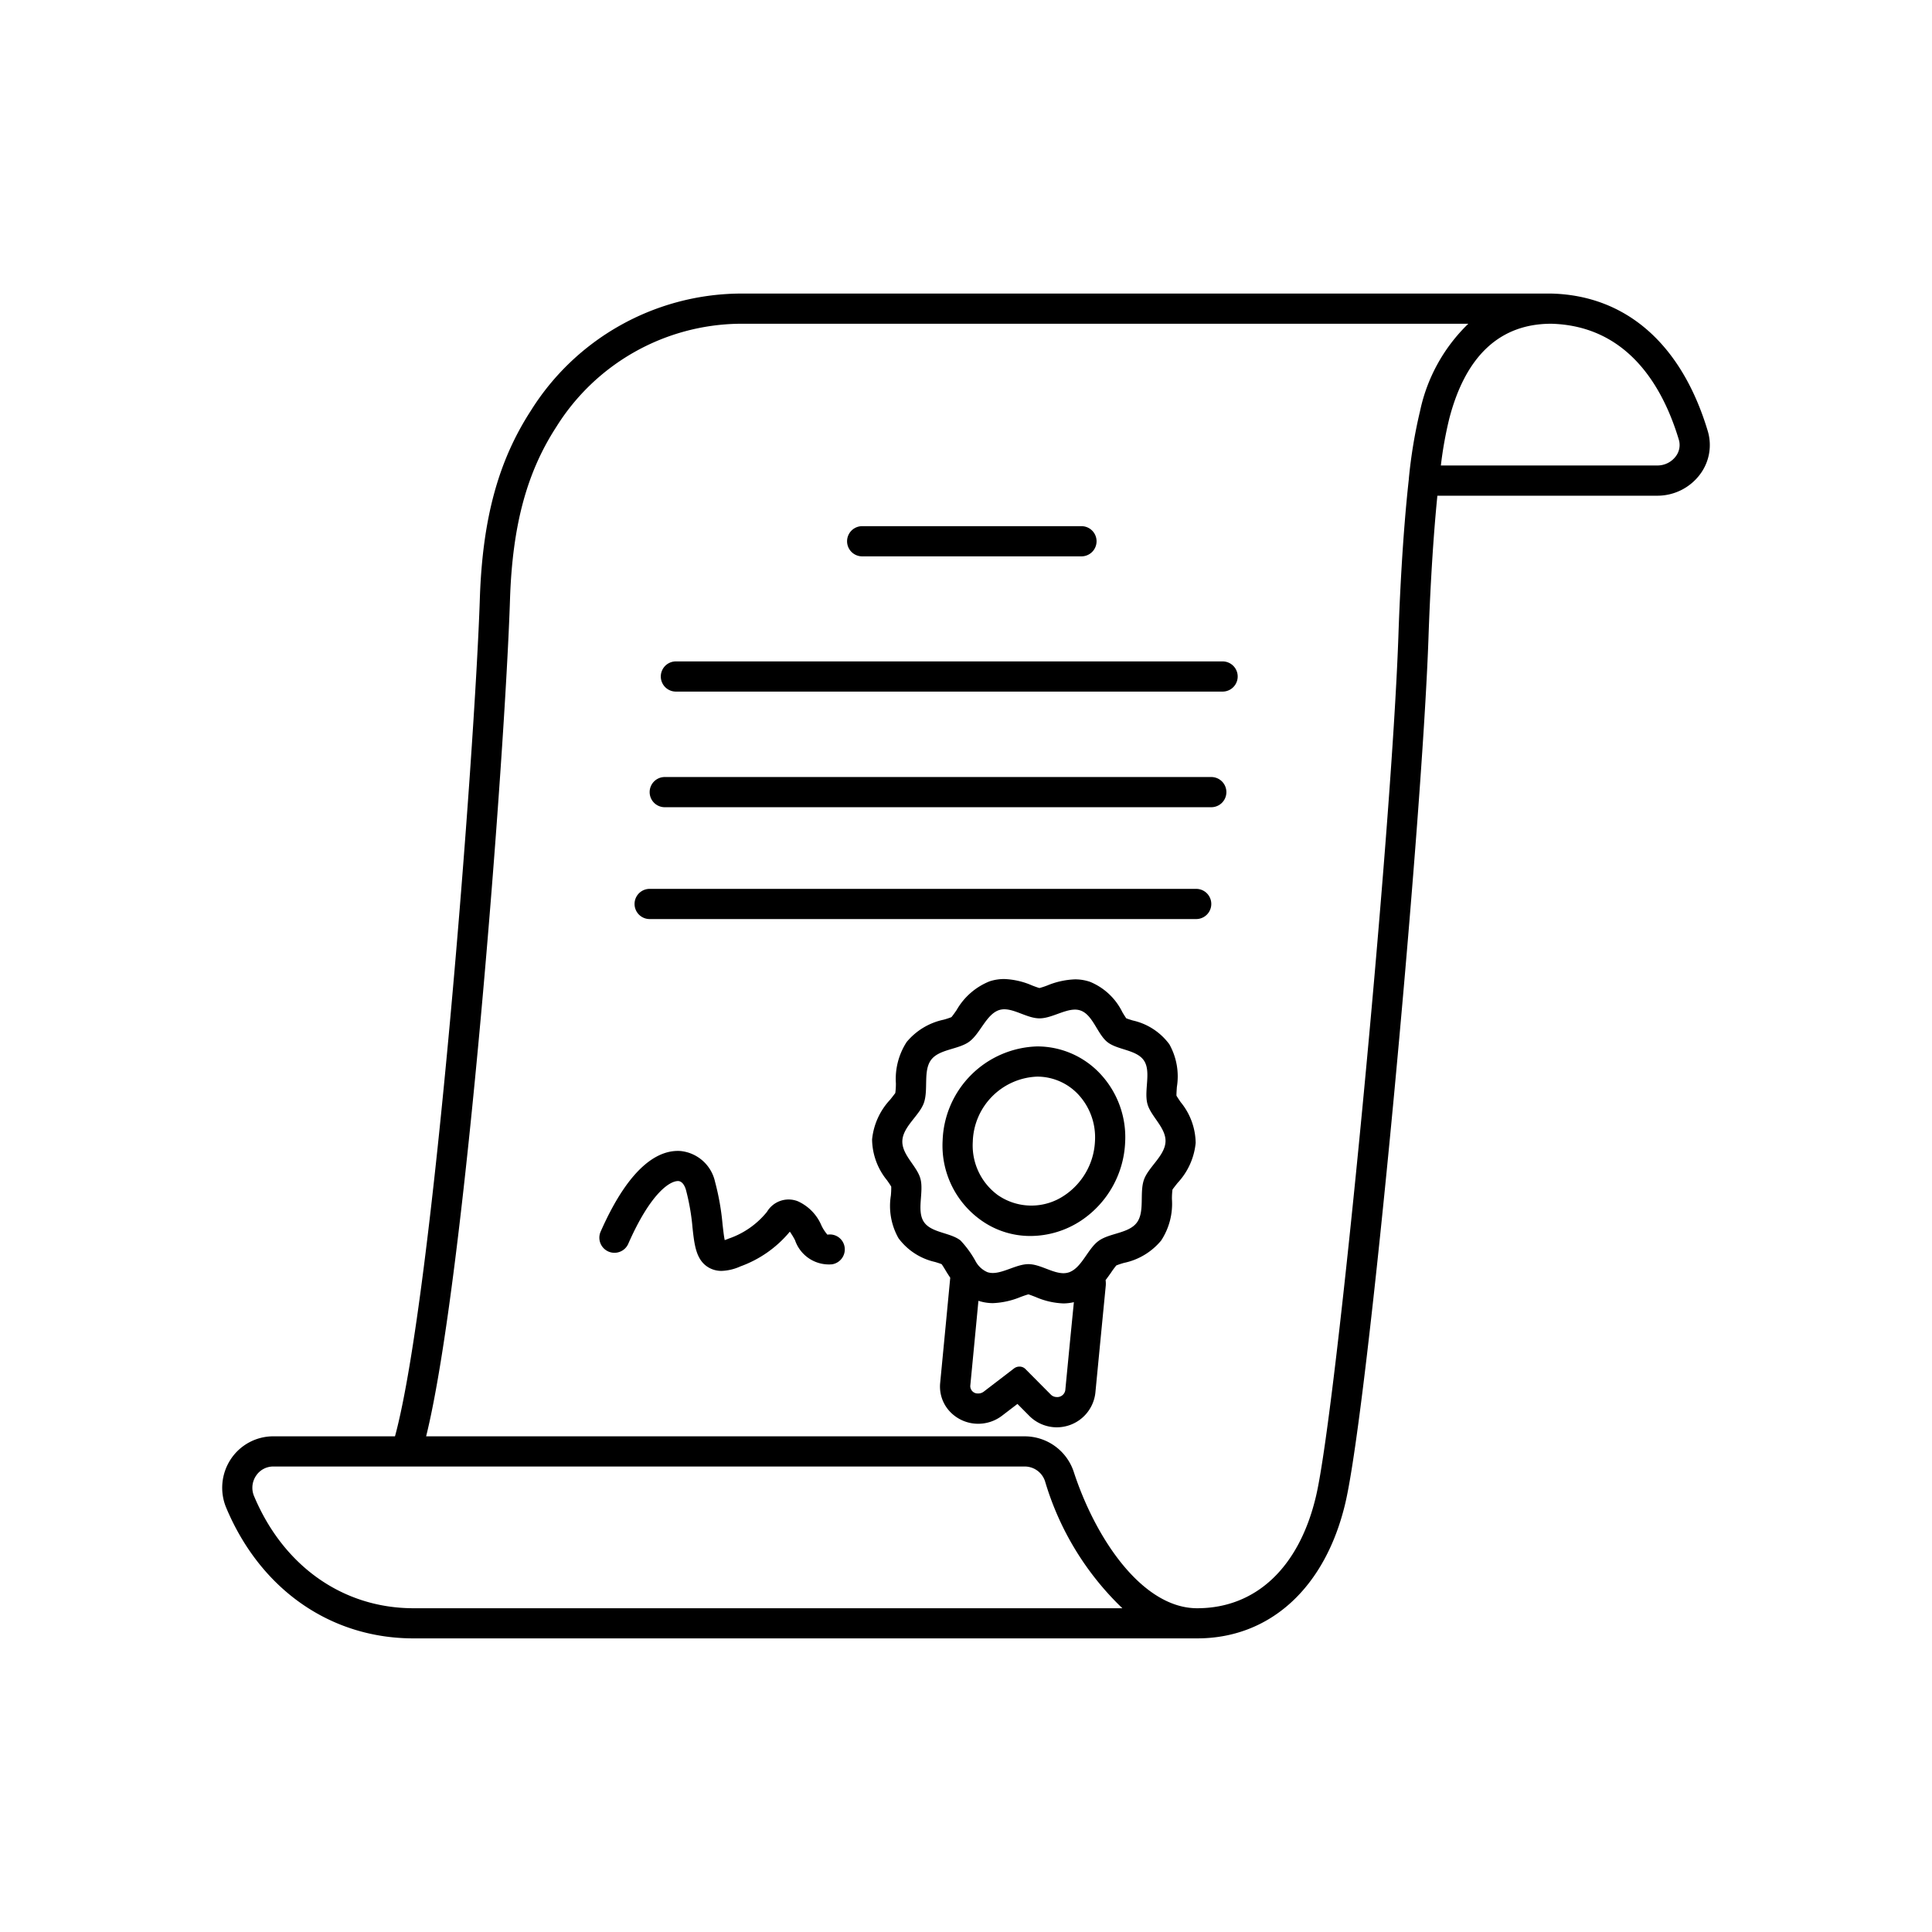
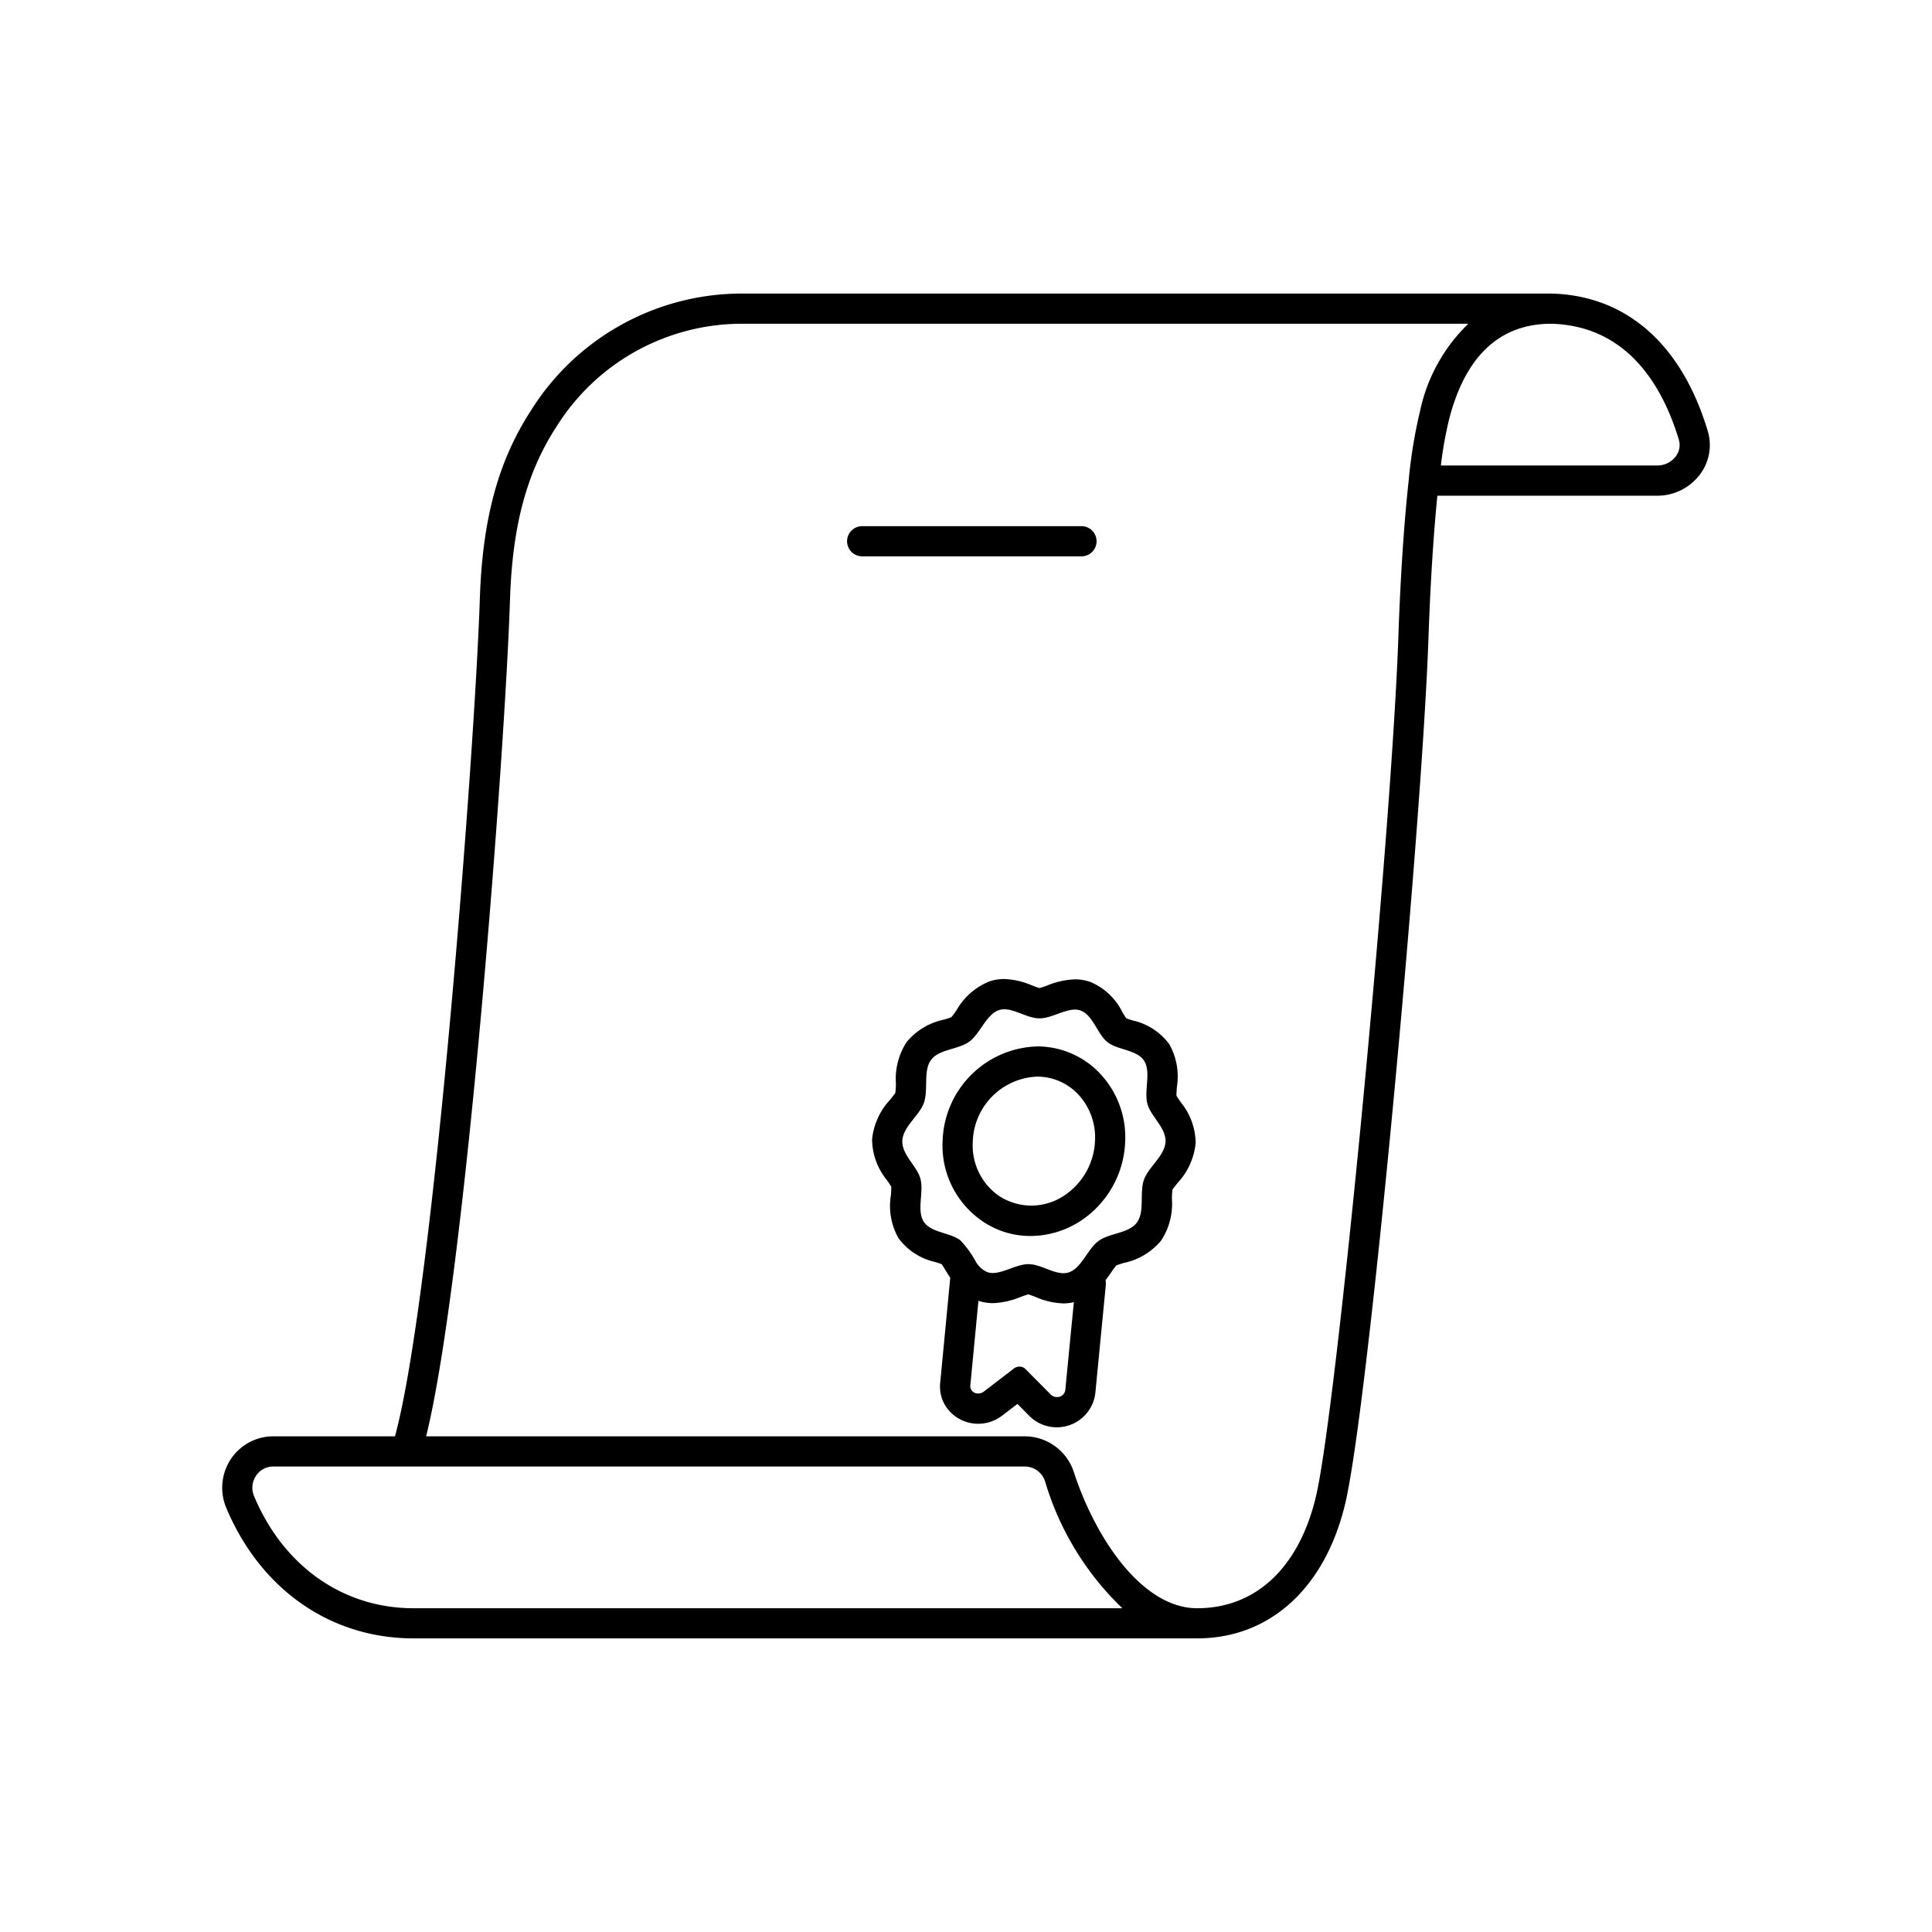
<svg xmlns="http://www.w3.org/2000/svg" id="Education_Outline" height="512" viewBox="0 0 128 128" width="512" data-name="Education Outline">
  <path d="m113.139 28.542c-1.725-5.731-5.387-8.96-10.338-9.092h-53.87a16.491 16.491 0 0 0 -13.759 7.756c-2.163 3.334-3.2 7.162-3.38 12.412-.319 9.948-3.063 46.122-5.623 55.542h-8.059a3.374 3.374 0 0 0 -2.81 1.5 3.435 3.435 0 0 0 -.312 3.234c2.275 5.418 6.915 8.653 12.412 8.653h51.911c4.831 0 8.5-3.354 9.823-8.971 1.528-6.508 5.06-44.627 5.506-57.3.071-2.077.238-5.924.59-9.434h14.57a3.526 3.526 0 0 0 2.828-1.41 3.235 3.235 0 0 0 .511-2.89zm-85.739 78.008c-4.665 0-8.615-2.777-10.566-7.423a1.42 1.42 0 0 1 .129-1.353 1.361 1.361 0 0 1 1.147-.614h49.8a1.414 1.414 0 0 1 1.34 1.023 19.172 19.172 0 0 0 5.11 8.367zm66.684-79.327a32.964 32.964 0 0 0 -.745 4.488v.03c-.424 3.8-.617 8.185-.694 10.464-.469 13.331-4.088 51.1-5.455 56.917-1.11 4.72-3.98 7.428-7.876 7.428-3.592 0-6.687-4.517-8.16-8.989a3.424 3.424 0 0 0 -3.241-2.4h-39.681c2.6-10.479 5.234-45.345 5.558-55.477.162-4.865 1.106-8.377 3.06-11.389a14.5 14.5 0 0 1 12.081-6.845h48.348a11.288 11.288 0 0 0 -3.195 5.773zm16.937 3.016a1.517 1.517 0 0 1 -1.22.6h-14.34a25.748 25.748 0 0 1 .558-3.108c1.084-4.166 3.363-6.279 6.749-6.282h.013c5.112.14 7.413 4.247 8.443 7.672a1.235 1.235 0 0 1 -.203 1.118z" />
  <path d="m57.121 36.86h14.529a1 1 0 0 0 0-2h-14.529a1 1 0 1 0 0 2z" />
-   <path d="m81 43.82h-36.22a1 1 0 0 0 0 2h36.22a1 1 0 0 0 0-2z" />
-   <path d="m80.251 51.48h-36.21a1 1 0 0 0 0 2h36.21a1 1 0 0 0 0-2z" />
-   <path d="m79.251 58.89h-36.21a1 1 0 0 0 0 2h36.21a1 1 0 0 0 0-2z" />
-   <path d="m54.818 81.8a2.706 2.706 0 0 1 -.392-.6 3.072 3.072 0 0 0 -1.572-1.615 1.662 1.662 0 0 0 -2.038.7 5.581 5.581 0 0 1 -2.536 1.775c-.11.046-.2.078-.265.1-.058-.258-.1-.68-.143-1.036a16.637 16.637 0 0 0 -.5-2.834 2.609 2.609 0 0 0 -2.291-2.033c-1.306-.086-3.277.769-5.3 5.372a1 1 0 0 0 1.832.8c1.483-3.379 2.765-4.2 3.327-4.181.323.022.468.45.505.582a14.749 14.749 0 0 1 .436 2.508c.126 1.153.235 2.149 1.067 2.637a1.675 1.675 0 0 0 .862.225 3.274 3.274 0 0 0 1.249-.3 7.588 7.588 0 0 0 3.27-2.3 4.981 4.981 0 0 1 .343.564 2.37 2.37 0 0 0 2.452 1.6 1 1 0 0 0 .834-1.14.985.985 0 0 0 -1.14-.824z" />
  <path d="m68.737 69.328h-.019a6.459 6.459 0 0 0 -6.266 6.222 6.064 6.064 0 0 0 2.485 5.25 5.592 5.592 0 0 0 3.334 1.087 6.106 6.106 0 0 0 3.38-1.037 6.571 6.571 0 0 0 2.893-5.175 6.149 6.149 0 0 0 -1.668-4.553 5.714 5.714 0 0 0 -4.139-1.794zm1.806 9.856a3.9 3.9 0 0 1 -4.426 0l-.015-.011a4.072 4.072 0 0 1 -1.652-3.534 4.439 4.439 0 0 1 4.265-4.31h.013a3.732 3.732 0 0 1 2.7 1.17 4.174 4.174 0 0 1 1.118 3.09 4.569 4.569 0 0 1 -2.003 3.595z" />
  <path d="m77.945 72.593c-.007-.106.013-.392.027-.586a4.354 4.354 0 0 0 -.5-2.821 4.117 4.117 0 0 0 -2.424-1.577c-.134-.042-.326-.1-.433-.146-.07-.1-.178-.275-.253-.4a4.136 4.136 0 0 0 -2.138-2.012 3.043 3.043 0 0 0 -1.01-.166 5.3 5.3 0 0 0 -1.829.405 5.376 5.376 0 0 1 -.516.17c-.111-.026-.337-.112-.491-.171a5.049 5.049 0 0 0 -1.845-.426 3.113 3.113 0 0 0 -.956.148 4.39 4.39 0 0 0 -2.2 1.91c-.106.153-.261.377-.346.469a5.29 5.29 0 0 1 -.51.167 4.348 4.348 0 0 0 -2.452 1.478 4.49 4.49 0 0 0 -.714 2.732 4.376 4.376 0 0 1 -.039.646c-.028.048-.214.283-.338.44a4.506 4.506 0 0 0 -1.2 2.636 4.359 4.359 0 0 0 .993 2.712c.091.13.224.32.276.418a5.686 5.686 0 0 1 -.025.591 4.334 4.334 0 0 0 .507 2.826 4.141 4.141 0 0 0 2.425 1.574c.135.042.327.1.435.147.07.1.177.272.252.4.1.169.207.335.315.495l-.294 3.087-.374 3.893a2.417 2.417 0 0 0 .595 1.834 2.569 2.569 0 0 0 1.819.86 2.6 2.6 0 0 0 1.678-.526l1.028-.786.794.8a2.571 2.571 0 0 0 4.368-1.528l.32-3.313.37-3.8a1.84 1.84 0 0 0 -.011-.364c.136-.177.259-.35.368-.506a5.451 5.451 0 0 1 .343-.465 5.272 5.272 0 0 1 .515-.17 4.347 4.347 0 0 0 2.453-1.478 4.437 4.437 0 0 0 .716-2.747 4.521 4.521 0 0 1 .036-.63c.028-.048.213-.283.336-.439a4.517 4.517 0 0 0 1.2-2.649 4.344 4.344 0 0 0 -.995-2.708c-.091-.134-.221-.327-.276-.424zm-7.367 19.514a.539.539 0 0 1 -.585.45.552.552 0 0 1 -.372-.16l-1.686-1.697a.541.541 0 0 0 -.367-.159.593.593 0 0 0 -.394.127l-2 1.533a.6.6 0 0 1 -.385.12.49.49 0 0 1 -.506-.5l.374-3.894.166-1.745a3.15 3.15 0 0 0 .954.154 5.32 5.32 0 0 0 1.841-.409c.163-.059.4-.145.521-.172.083.024.309.111.464.17a5.064 5.064 0 0 0 1.857.43 3.2 3.2 0 0 0 .687-.083l-.247 2.503zm5.213-13.951c-.308.868.068 2.121-.472 2.844s-1.813.685-2.536 1.215c-.684.492-1.089 1.687-1.851 2.034a.518.518 0 0 1 -.116.048 1.127 1.127 0 0 1 -.359.056c-.734 0-1.552-.6-2.321-.6s-1.631.586-2.362.586a1.1 1.1 0 0 1 -.357-.056 1.619 1.619 0 0 1 -.761-.684 6.7 6.7 0 0 0 -1.022-1.417c-.675-.531-1.948-.5-2.43-1.235s.01-1.976-.221-2.844c-.222-.848-1.244-1.59-1.2-2.526s1.128-1.667 1.426-2.506c.309-.878-.057-2.121.473-2.844s1.812-.685 2.535-1.215 1.128-1.813 1.977-2.092a1.117 1.117 0 0 1 .344-.052c.731 0 1.554.6 2.326.6h.016c.753 0 1.614-.579 2.339-.579a1.085 1.085 0 0 1 .364.059c.819.279 1.118 1.562 1.784 2.092s1.947.5 2.429 1.234-.01 1.976.222 2.854c.222.838 1.244 1.59 1.2 2.516s-1.128 1.673-1.427 2.512z" />
</svg>